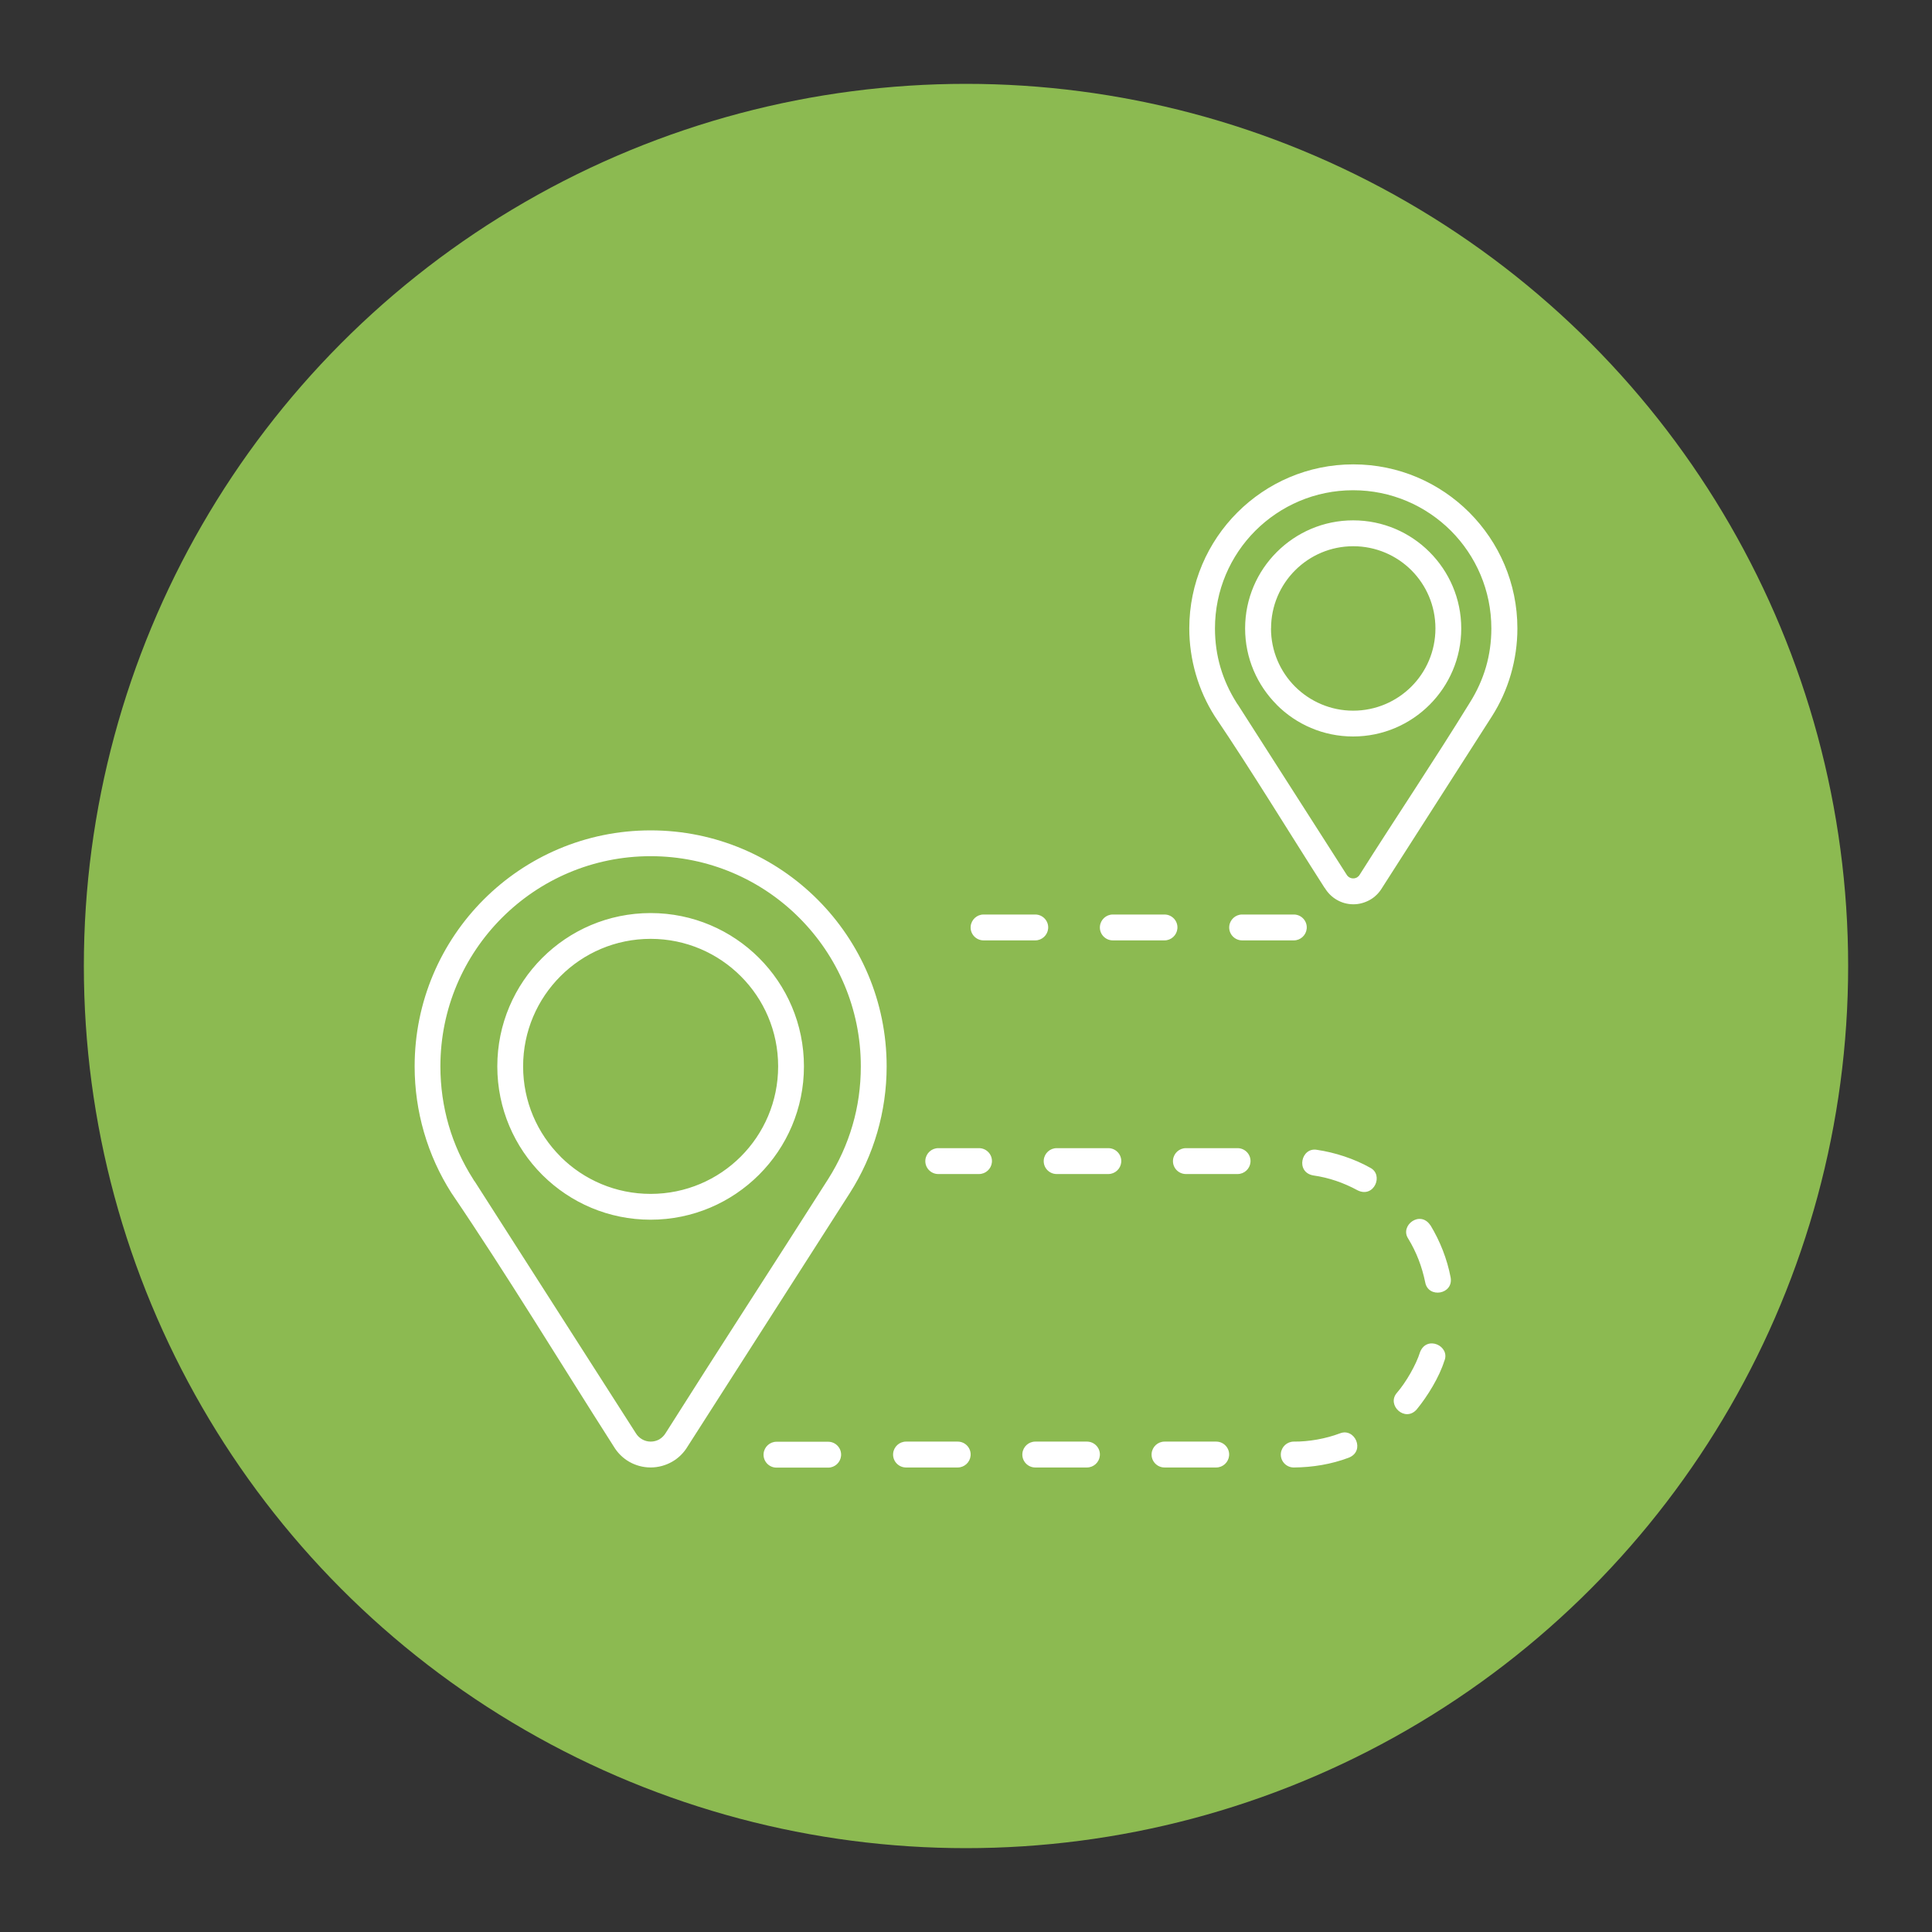
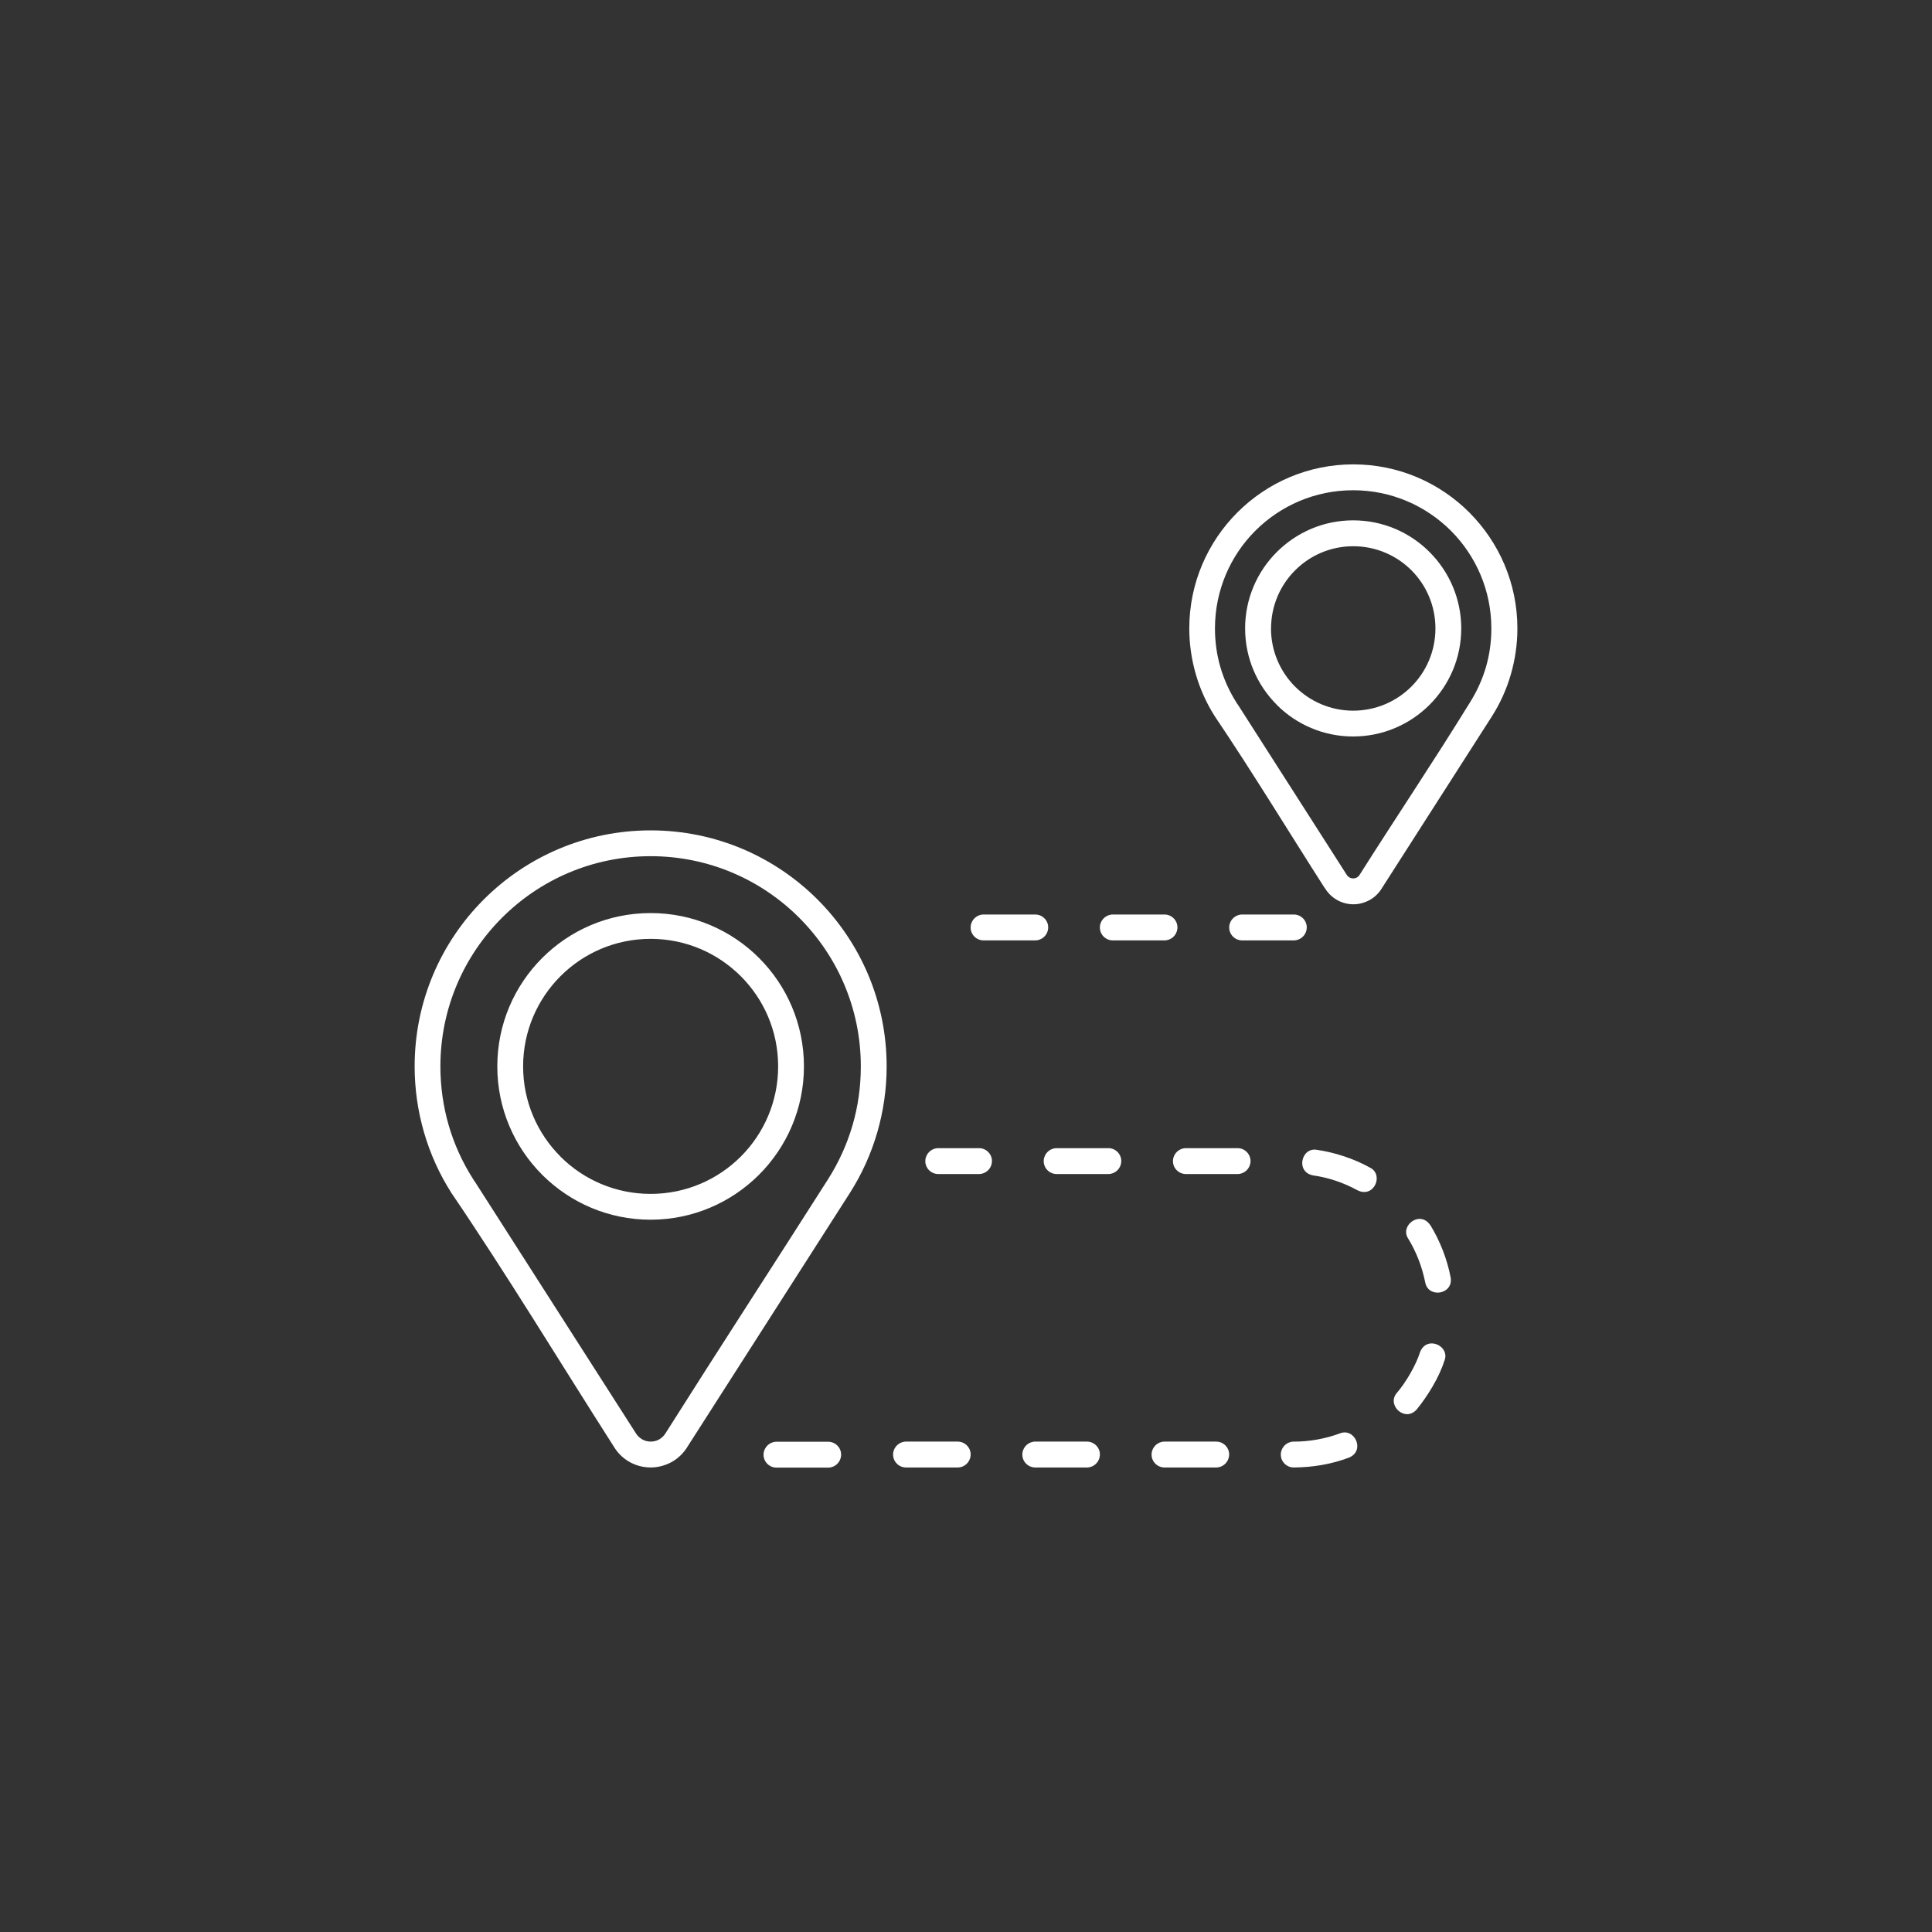
<svg xmlns="http://www.w3.org/2000/svg" version="1.1" width="500" height="500" viewBox="0 0 500 500" xml:space="preserve">
  <rect x="0" y="0" width="500" height="500" fill="#333333" stroke="none" />
  <desc>Created with Fabric.js 3.6.3</desc>
  <defs> </defs>
  <g transform="matrix(9.132 0 0 9.132 250 250)">
-     <circle style="stroke: none; stroke-width: 0; stroke-dasharray: none; stroke-linecap: butt; stroke-dashoffset: 0; stroke-linejoin: miter; stroke-miterlimit: 4; fill: rgb(140,186,81); fill-rule: nonzero; opacity: 1;" cx="0" cy="0" r="25" />
-   </g>
+     </g>
  <g transform="matrix(4.584 0 0 4.584 250 250)">
    <path style="stroke: none; stroke-width: 0; stroke-dasharray: none; stroke-linecap: butt; stroke-dashoffset: 0; stroke-linejoin: miter; stroke-miterlimit: 4; fill: rgb(255,255,255); fill-rule: nonzero; opacity: 1;" transform=" translate(-49.887, -50.121)" d="m 39.188 76.98 c -0.379 0 -0.691 0.293 -0.727 0.66 c -0.043 0.434 0.301 0.801 0.727 0.801 h 2.918 c 0.379 0 0.691 -0.293 0.727 -0.66 c 0.043 -0.434 -0.301 -0.801 -0.727 -0.801 z m 27.918 -45.918 c 0 1.281 0.52 2.445 1.359 3.285 c 0.84 0.836 2 1.359 3.281 1.359 s 2.445 -0.52 3.285 -1.359 s 1.359 -2 1.359 -3.285 s -0.52 -2.445 -1.355 -3.281 c -0.84 -0.84 -2.004 -1.359 -3.285 -1.359 s -2.441 0.52 -3.281 1.359 s -1.359 2 -1.359 3.281 z m 0.328 4.312 c -1.105 -1.105 -1.789 -2.629 -1.789 -4.312 s 0.684 -3.211 1.789 -4.312 c 1.105 -1.105 2.629 -1.789 4.312 -1.789 s 3.211 0.684 4.312 1.789 c 1.105 1.105 1.789 2.633 1.789 4.312 c 0 1.684 -0.684 3.207 -1.789 4.312 c -1.105 1.105 -2.633 1.789 -4.316 1.789 c -1.684 0 -3.211 -0.684 -4.312 -1.789 z m -2.215 -0.035 l 6.16 9.629 c 0.035 0.062 0.09 0.113 0.156 0.152 c 0.062 0.035 0.133 0.055 0.211 0.055 c 0.082 0 0.152 -0.02 0.211 -0.051 c 0.066 -0.043 0.121 -0.094 0.156 -0.156 c 2.051 -3.242 4.215 -6.461 6.223 -9.723 c 0.391 -0.621 0.699 -1.293 0.906 -2 c 0.199 -0.684 0.305 -1.418 0.305 -2.18 c 0 -2.156 -0.875 -4.106 -2.285 -5.519 c -1.414 -1.41 -3.363 -2.285 -5.519 -2.285 s -4.106 0.875 -5.519 2.285 c -1.41 1.41 -2.281 3.363 -2.281 5.519 c 0 0.762 0.105 1.492 0.305 2.18 c 0.207 0.711 0.516 1.383 0.906 2 l 0.059 0.098 z m 4.914 10.371 c -2.051 -3.203 -4.082 -6.551 -6.203 -9.691 c -0.461 -0.727 -0.824 -1.523 -1.07 -2.375 c -0.238 -0.824 -0.367 -1.695 -0.367 -2.582 c 0 -2.555 1.039 -4.871 2.715 -6.547 c 1.68 -1.68 3.992 -2.715 6.547 -2.715 c 2.555 0 4.871 1.039 6.547 2.715 c 1.676 1.68 2.715 3.992 2.715 6.547 c 0 0.891 -0.129 1.758 -0.367 2.586 c -0.246 0.852 -0.609 1.652 -1.07 2.375 l -6.203 9.688 c -0.168 0.281 -0.402 0.516 -0.684 0.676 c -0.281 0.156 -0.598 0.25 -0.934 0.25 c -0.34 0 -0.66 -0.09 -0.934 -0.25 c -0.281 -0.16 -0.516 -0.395 -0.684 -0.676 z m -1.738 2.965 c 0.379 0 0.691 -0.293 0.727 -0.66 c 0.043 -0.434 -0.301 -0.801 -0.727 -0.801 h -2.918 c -0.379 0 -0.691 0.293 -0.727 0.66 c -0.043 0.434 0.301 0.801 0.727 0.801 z m -17.516 -1.461 c -0.379 0 -0.691 0.293 -0.727 0.66 c -0.043 0.434 0.301 0.801 0.727 0.801 h 2.918 c 0.379 0 0.691 -0.293 0.727 -0.66 c 0.043 -0.434 -0.301 -0.801 -0.727 -0.801 z m 7.297 0 c -0.379 0 -0.691 0.293 -0.727 0.66 c -0.043 0.434 0.301 0.801 0.727 0.801 h 2.918 c 0.379 0 0.691 -0.293 0.727 -0.66 c 0.043 -0.434 -0.301 -0.801 -0.727 -0.801 z m -33.293 8.574 c 0 1.988 0.805 3.789 2.109 5.09 l 0.031 0.035 c 1.297 1.281 3.086 2.074 5.059 2.074 c 1.988 0 3.789 -0.805 5.09 -2.106 c 1.305 -1.305 2.109 -3.106 2.109 -5.094 c 0 -1.988 -0.805 -3.789 -2.109 -5.09 c -1.301 -1.301 -3.102 -2.109 -5.09 -2.109 s -3.789 0.805 -5.09 2.109 c -1.301 1.301 -2.109 3.102 -2.109 5.09 z m 1.078 6.121 c -1.566 -1.566 -2.535 -3.731 -2.535 -6.121 c 0 -2.391 0.969 -4.555 2.535 -6.121 c 1.566 -1.566 3.731 -2.535 6.121 -2.535 s 4.555 0.969 6.121 2.535 c 1.566 1.566 2.535 3.731 2.535 6.121 c 0 2.387 -0.969 4.551 -2.535 6.117 l -0.004 0.004 c -1.57 1.566 -3.734 2.535 -6.121 2.535 c -2.367 0 -4.516 -0.953 -6.082 -2.5 l -0.043 -0.039 z m -3.82 0.359 l 9.102 14.223 c 0.086 0.145 0.211 0.266 0.359 0.352 c 0.141 0.082 0.309 0.129 0.484 0.129 c 0.18 0 0.344 -0.047 0.484 -0.125 c 0.148 -0.09 0.273 -0.211 0.359 -0.355 c 3.031 -4.797 6.133 -9.559 9.18 -14.348 c 0.594 -0.938 1.062 -1.961 1.375 -3.043 c 0.305 -1.043 0.465 -2.156 0.465 -3.312 c 0 -3.277 -1.328 -6.242 -3.477 -8.391 c -2.144 -2.148 -5.113 -3.477 -8.391 -3.477 c -3.277 0 -6.242 1.328 -8.391 3.477 c -2.148 2.148 -3.477 5.113 -3.477 8.391 c 0 1.156 0.164 2.269 0.465 3.312 c 0.312 1.082 0.781 2.106 1.379 3.043 l 0.078 0.129 z m 7.852 14.969 c -3.019 -4.723 -6.027 -9.695 -9.164 -14.312 c -0.664 -1.043 -1.188 -2.191 -1.543 -3.418 c -0.344 -1.188 -0.527 -2.434 -0.527 -3.719 c 0 -3.68 1.492 -7.012 3.902 -9.422 c 2.41 -2.41 5.742 -3.902 9.422 -3.902 c 3.68 0 7.012 1.492 9.422 3.902 c 2.41 2.41 3.902 5.742 3.902 9.422 c 0 1.285 -0.184 2.531 -0.527 3.719 c -0.355 1.227 -0.879 2.375 -1.543 3.418 l -9.16 14.312 c -0.215 0.363 -0.52 0.668 -0.887 0.875 c -0.359 0.203 -0.773 0.32 -1.207 0.32 c -0.438 0 -0.852 -0.117 -1.207 -0.32 c -0.363 -0.207 -0.668 -0.512 -0.883 -0.875 z m 18.328 -16.832 c -0.379 0 -0.691 0.293 -0.727 0.66 c -0.043 0.434 0.301 0.801 0.727 0.801 h 2.301 c 0.379 0 0.691 -0.293 0.727 -0.66 c 0.043 -0.434 -0.301 -0.801 -0.727 -0.801 z m 6.684 0 c -0.379 0 -0.691 0.293 -0.727 0.66 c -0.043 0.434 0.301 0.801 0.727 0.801 h 2.918 c 0.379 0 0.691 -0.293 0.727 -0.66 c 0.043 -0.434 -0.301 -0.801 -0.727 -0.801 z m 7.297 0 c -0.379 0 -0.691 0.293 -0.727 0.66 c -0.043 0.434 0.301 0.801 0.727 0.801 h 2.918 c 0.379 0 0.691 -0.293 0.727 -0.66 c 0.043 -0.434 -0.301 -0.801 -0.727 -0.801 z m 7.398 0.094 c -0.887 -0.16 -1.219 1.262 -0.211 1.445 c 0.887 0.125 1.719 0.414 2.504 0.84 c 0.93 0.465 1.5 -0.883 0.707 -1.277 c -0.883 -0.5 -1.996 -0.863 -3 -1.008 z m 6.402 4.258 c -0.578 -0.867 -1.738 0.02 -1.25 0.754 c 0.473 0.777 0.777 1.582 0.961 2.469 c 0.168 0.922 1.609 0.688 1.434 -0.281 c -0.199 -1.039 -0.594 -2.043 -1.141 -2.945 z m 0.797 7.648 c 0.332 -0.832 -0.992 -1.449 -1.375 -0.492 c -0.227 0.734 -0.805 1.723 -1.309 2.305 c -0.605 0.691 0.461 1.691 1.121 0.934 c 0.609 -0.742 1.277 -1.828 1.559 -2.746 z m -5.398 5.473 c 0.941 -0.375 0.344 -1.707 -0.504 -1.371 c -0.797 0.301 -1.75 0.473 -2.602 0.465 h -0.004 c -0.379 0 -0.691 0.293 -0.727 0.66 c -0.043 0.434 0.301 0.801 0.727 0.801 h 0.004 c 1.055 -0.008 2.117 -0.18 3.106 -0.555 z m -7.488 0.555 c 0.379 0 0.691 -0.293 0.727 -0.66 c 0.043 -0.434 -0.301 -0.801 -0.727 -0.801 h -2.918 c -0.379 0 -0.691 0.293 -0.727 0.66 c -0.043 0.434 0.301 0.801 0.727 0.801 z m -7.297 0 c 0.379 0 0.691 -0.293 0.727 -0.66 c 0.043 -0.434 -0.301 -0.801 -0.727 -0.801 h -2.918 c -0.379 0 -0.691 0.293 -0.727 0.66 c -0.043 0.434 0.301 0.801 0.727 0.801 z m -7.297 0 c 0.379 0 0.691 -0.293 0.727 -0.66 c 0.043 -0.434 -0.301 -0.801 -0.727 -0.801 h -2.918 c -0.379 0 -0.691 0.293 -0.727 0.66 c -0.043 0.434 0.301 0.801 0.727 0.801 z" stroke-linecap="round" />
  </g>
</svg>